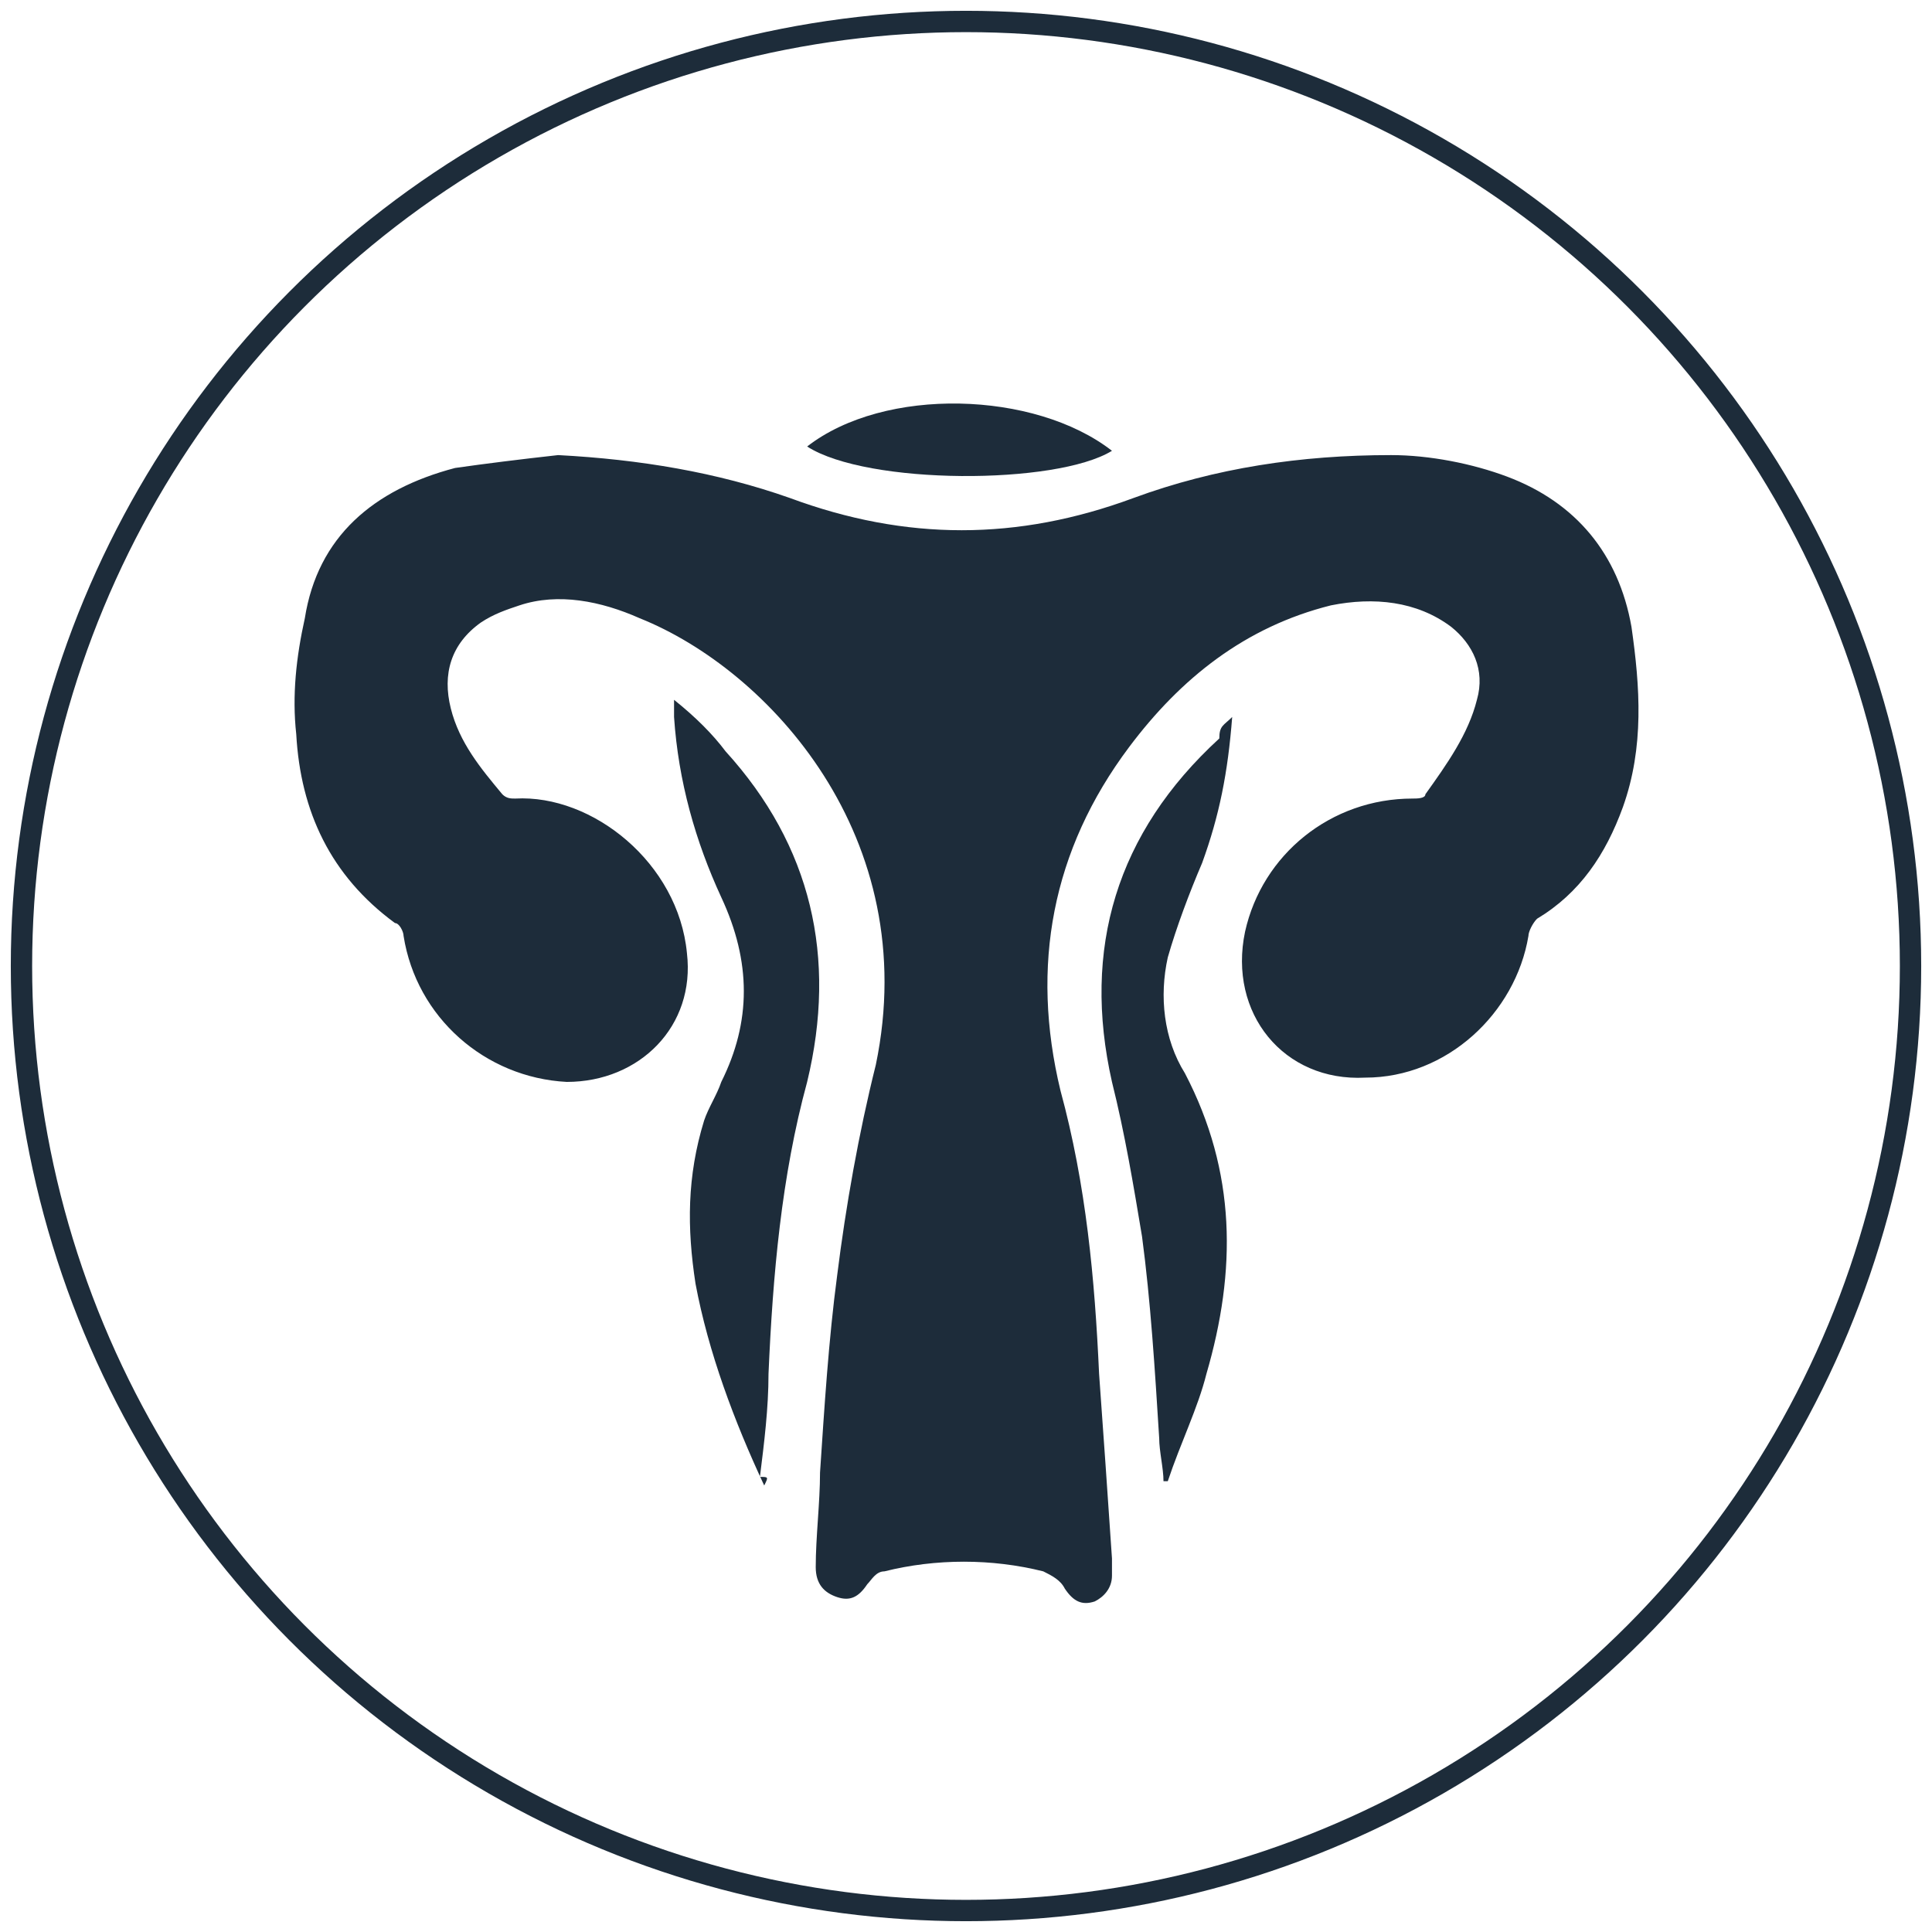
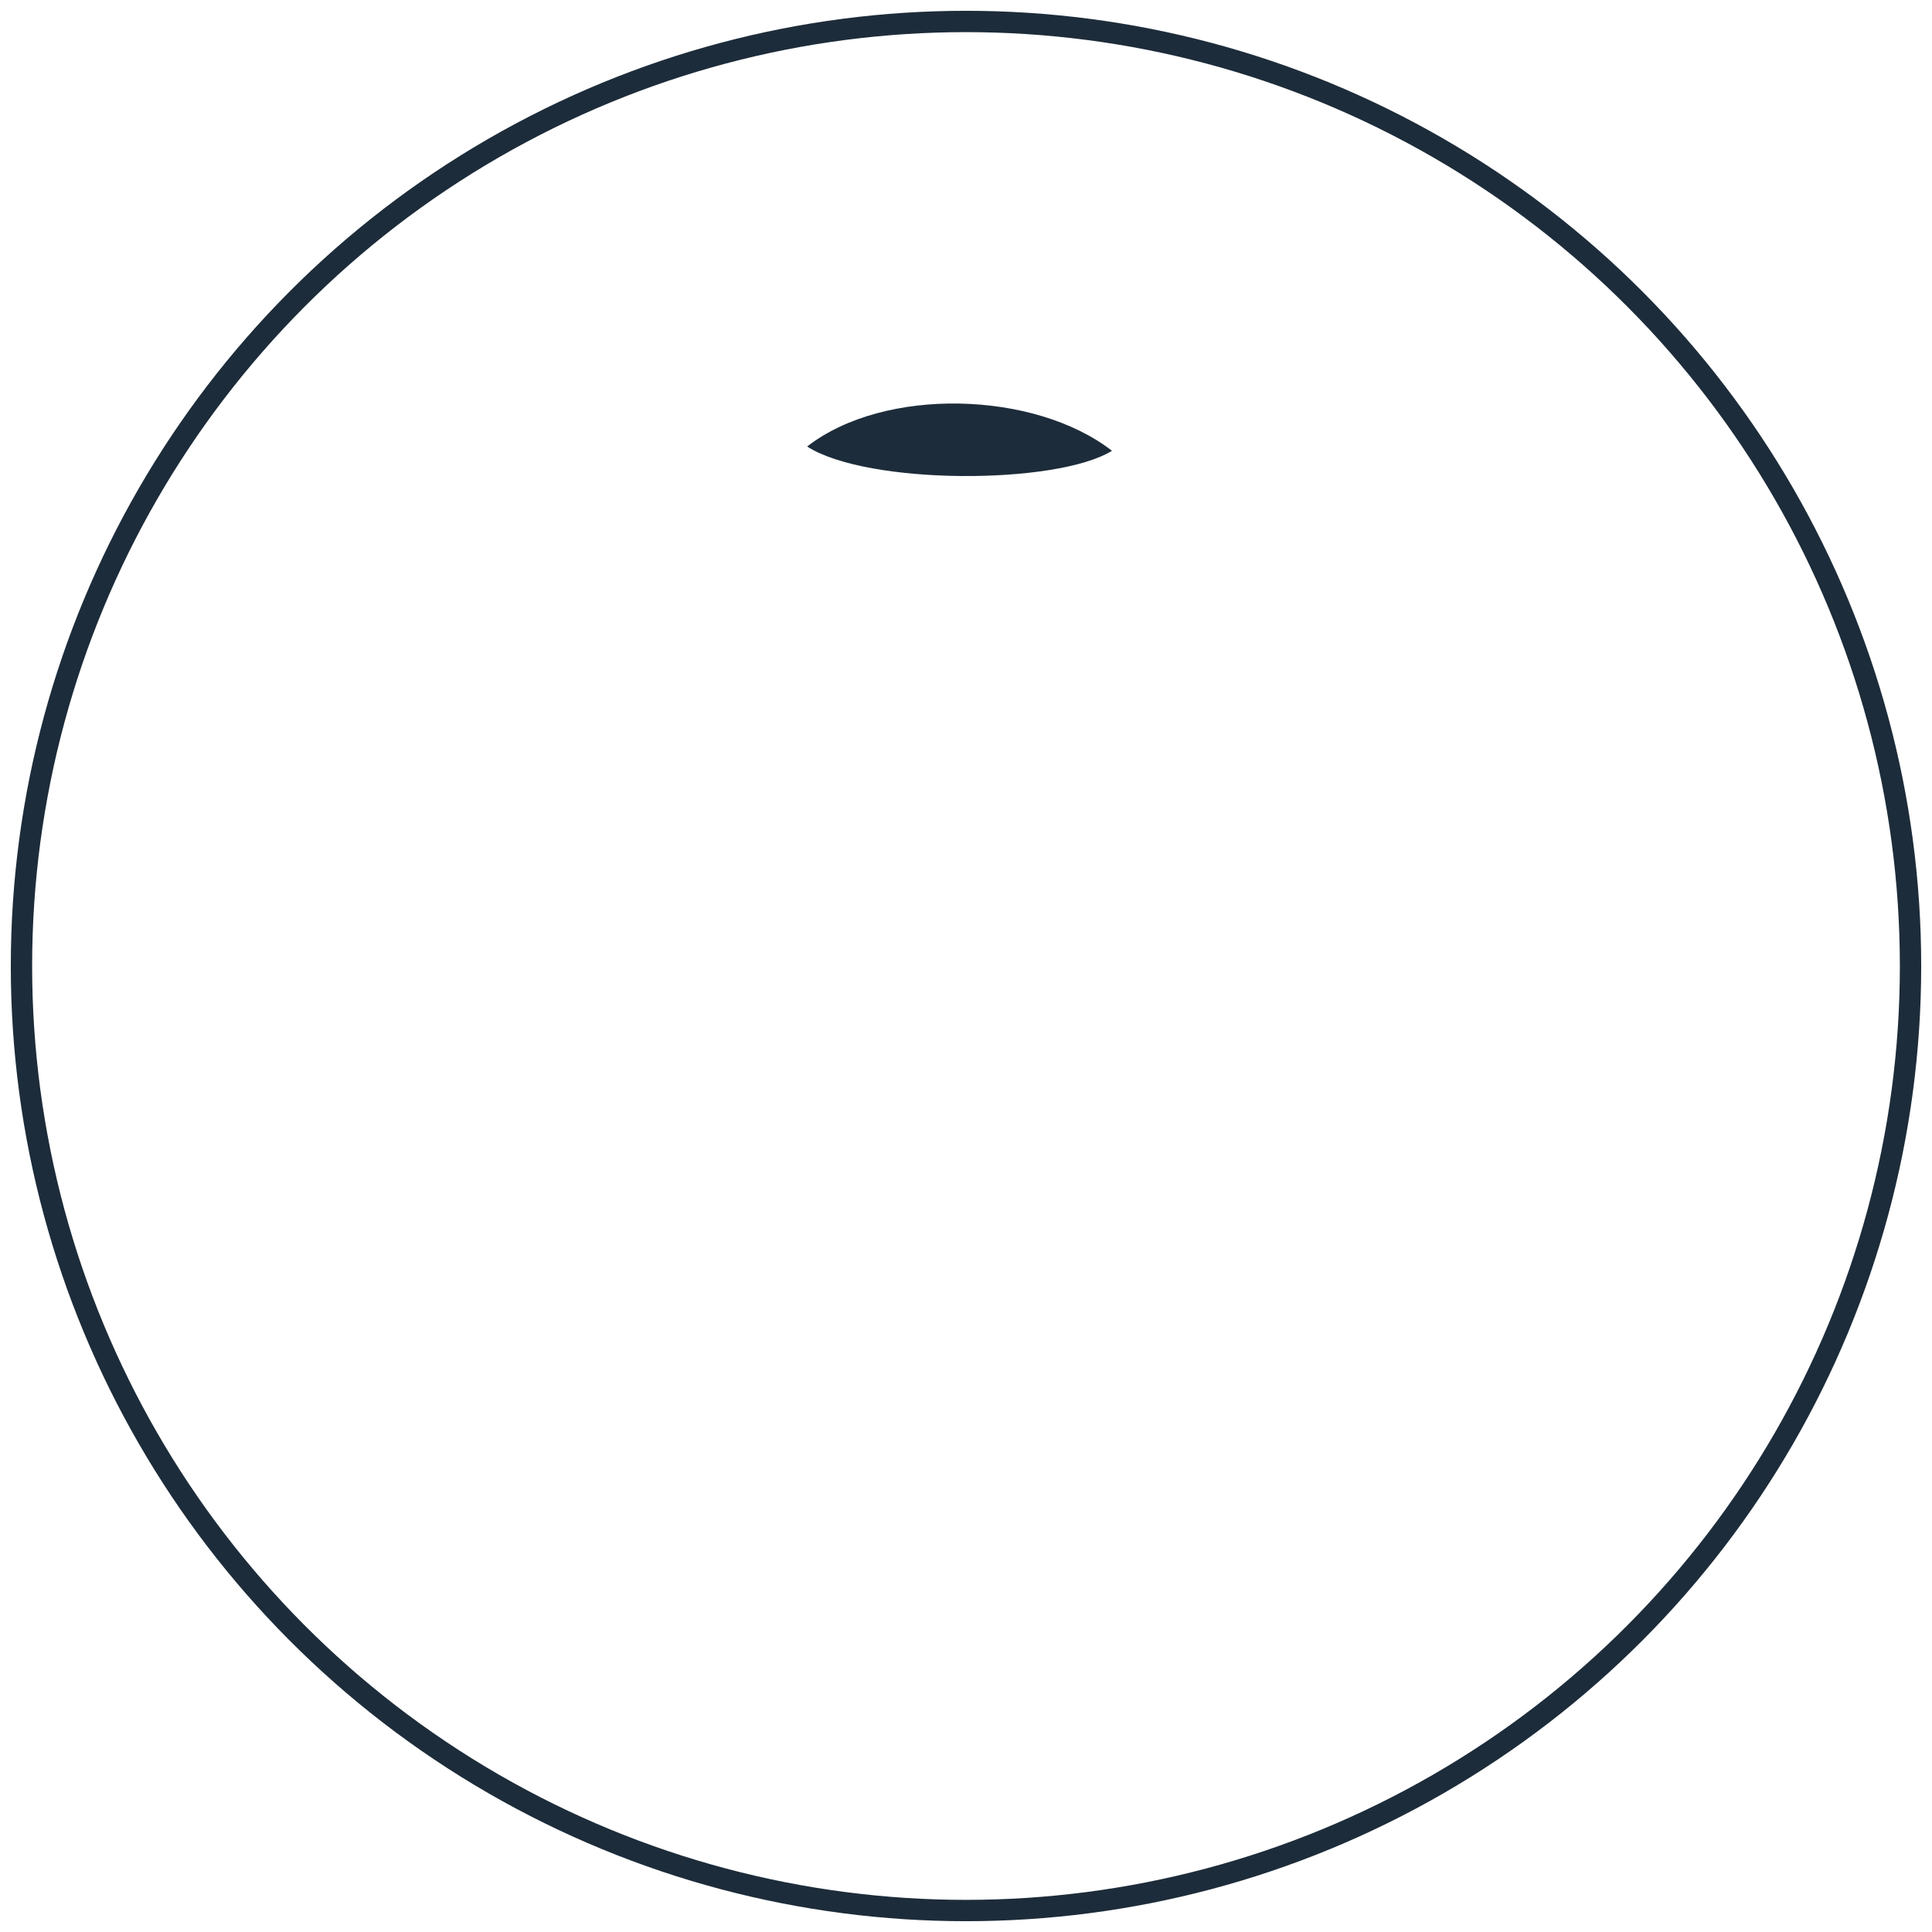
<svg xmlns="http://www.w3.org/2000/svg" version="1.1" id="Layer_1" x="0px" y="0px" viewBox="0 0 45 45" style="enable-background:new 0 0 45 45;" xml:space="preserve">
  <style type="text/css">
	.st0{fill:none;stroke:#C8CCD0;stroke-width:0.5;stroke-miterlimit:10;}
	.st1{fill:#1D2C3A;}
	.st2{fill:none;stroke:#C8CCD0;stroke-width:0.497;stroke-miterlimit:10;}
	.st3{fill:none;stroke:#1D2C3A;stroke-width:0.497;stroke-miterlimit:10;}
	.st4{fill:#FFFFFF;}
</style>
  <circle class="st3" cx="22.5" cy="22.5" r="22" />
-   <path class="st1" d="M13,10.6c1.9,0.1,3.7,0.4,5.4,1c2.7,1,5.3,1,8,0c1.9-0.7,3.9-1,6-1c0.9,0,1.9,0.2,2.7,0.5  c1.6,0.6,2.6,1.8,2.9,3.5c0.2,1.4,0.3,2.8-0.2,4.2c-0.4,1.1-1,2-2,2.6c-0.1,0.1-0.2,0.3-0.2,0.4c-0.3,1.8-1.9,3.3-3.8,3.3  c-1.9,0.1-3.2-1.5-2.8-3.4c0.4-1.8,2-3.1,3.9-3.1c0.1,0,0.3,0,0.3-0.1c0.5-0.7,1-1.4,1.2-2.2c0.2-0.7-0.1-1.3-0.6-1.7  C33,14,32,13.9,31,14.1c-2,0.5-3.5,1.7-4.7,3.3c-1.8,2.4-2.3,5.1-1.6,8c0.6,2.2,0.8,4.4,0.9,6.6c0.1,1.4,0.2,2.8,0.3,4.3  c0,0.1,0,0.2,0,0.4c0,0.3-0.2,0.5-0.4,0.6c-0.3,0.1-0.5,0-0.7-0.3c-0.1-0.2-0.3-0.3-0.5-0.4c-1.2-0.3-2.5-0.3-3.7,0  c-0.2,0-0.3,0.2-0.4,0.3c-0.2,0.3-0.4,0.4-0.7,0.3c-0.3-0.1-0.5-0.3-0.5-0.7c0-0.7,0.1-1.5,0.1-2.2c0.1-1.5,0.2-3.1,0.4-4.6  c0.2-1.6,0.5-3.3,0.9-4.9c1.1-5.3-2.5-9.2-5.5-10.4C14,14,13,13.8,12.1,14.1c-0.3,0.1-0.6,0.2-0.9,0.4c-0.7,0.5-0.9,1.2-0.7,2  c0.2,0.8,0.7,1.4,1.2,2c0.1,0.1,0.2,0.1,0.3,0.1c1.8-0.1,3.8,1.5,4,3.6c0.2,1.7-1.1,3-2.8,3c-1.9-0.1-3.5-1.5-3.8-3.4  c0-0.1-0.1-0.3-0.2-0.3c-1.5-1.1-2.2-2.6-2.3-4.4c-0.1-0.9,0-1.8,0.2-2.7c0.3-1.9,1.6-3,3.5-3.5C11.3,10.8,12.1,10.7,13,10.6z" />
-   <path class="st1" d="M17.8,34.6c-0.7-1.5-1.3-3.1-1.6-4.7c-0.2-1.3-0.2-2.5,0.2-3.8c0.1-0.3,0.3-0.6,0.4-0.9c0.7-1.4,0.7-2.8,0-4.3  c-0.6-1.3-1-2.7-1.1-4.2c0-0.1,0-0.2,0-0.4c0.5,0.4,0.9,0.8,1.2,1.2c2,2.2,2.6,4.8,1.9,7.7c-0.6,2.2-0.8,4.5-0.9,6.8  c0,0.8-0.1,1.6-0.2,2.4C17.9,34.4,17.9,34.4,17.8,34.6z" />
-   <path class="st1" d="M28.7,16.7C28.6,18,28.4,19,28,20.1c-0.3,0.7-0.6,1.5-0.8,2.2c-0.2,0.9-0.1,1.9,0.4,2.7c1.2,2.3,1.2,4.6,0.5,7  c-0.2,0.8-0.6,1.6-0.9,2.5c0,0-0.1,0-0.1,0c0-0.3-0.1-0.7-0.1-1c-0.1-1.6-0.2-3.2-0.4-4.7c-0.2-1.2-0.4-2.4-0.7-3.6  c-0.7-3.1,0.1-5.8,2.5-8C28.4,16.9,28.5,16.9,28.7,16.7z" />
-   <path class="st1" d="M18.8,10.4c1.8-1.4,5.3-1.3,7.1,0.1C24.6,11.3,20.2,11.3,18.8,10.4z" />
+   <path class="st1" d="M18.8,10.4c1.8-1.4,5.3-1.3,7.1,0.1C24.6,11.3,20.2,11.3,18.8,10.4" />
</svg>